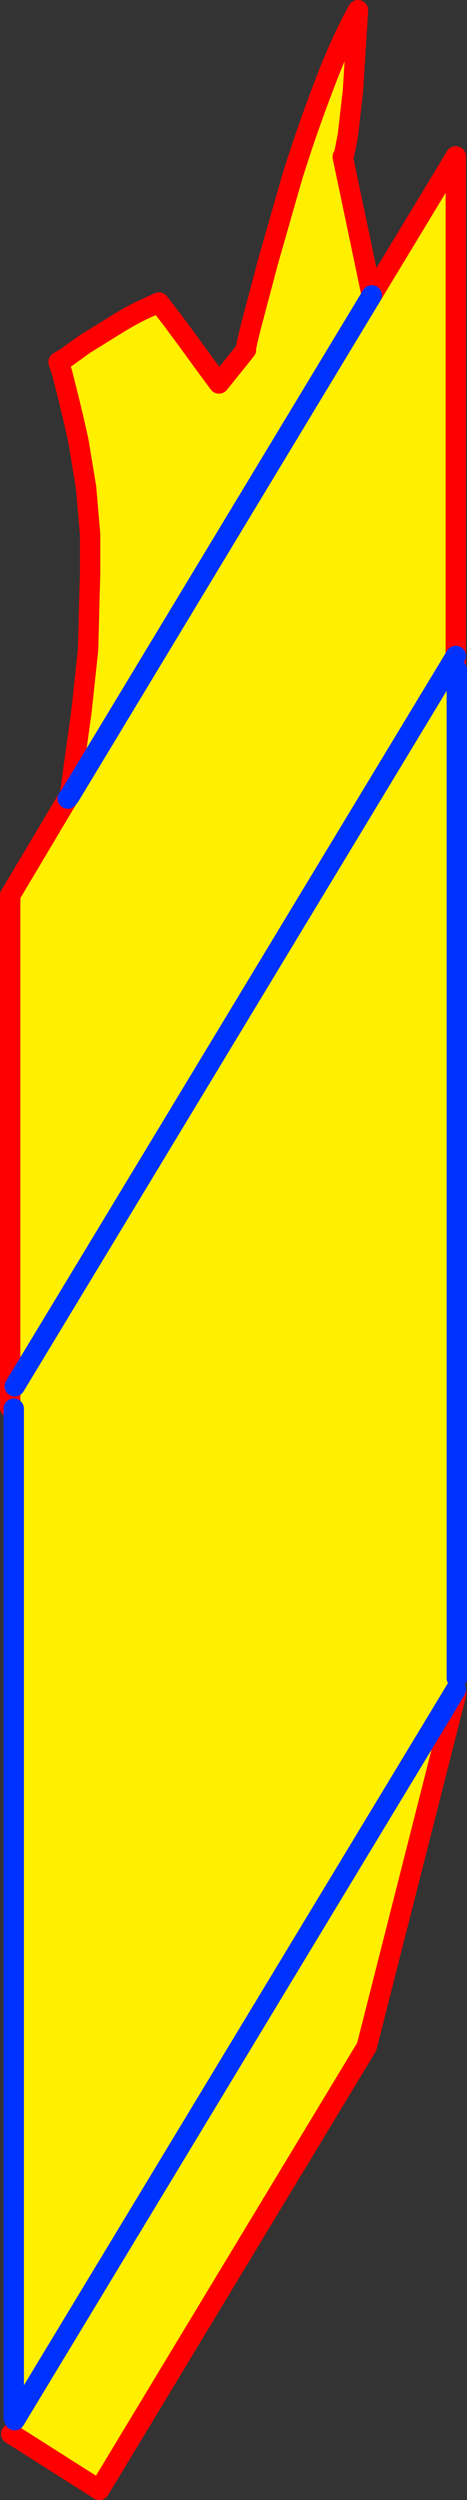
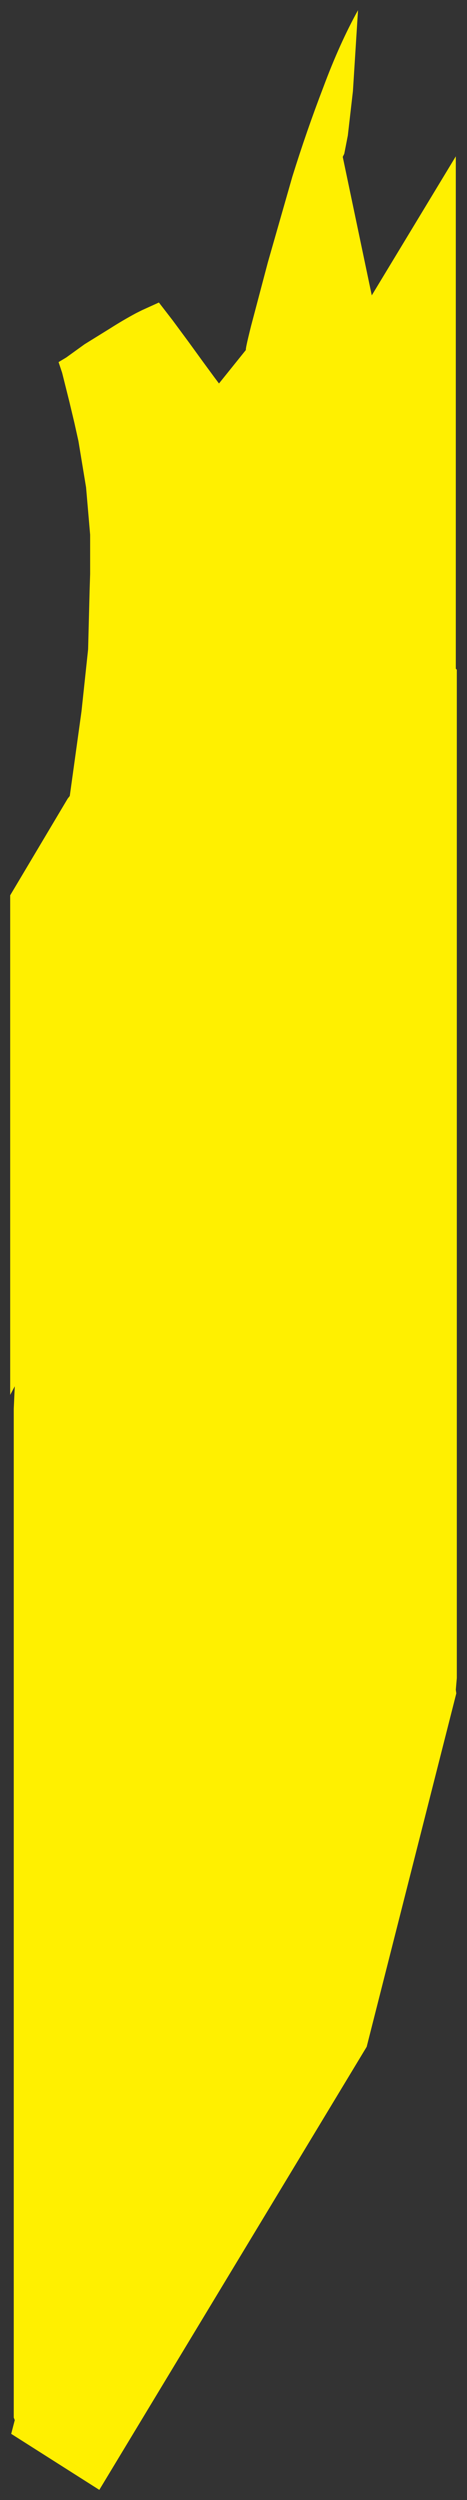
<svg xmlns="http://www.w3.org/2000/svg" height="245.45px" width="45.85px">
  <rect width="100%" height="100%" fill="#333333" stroke="none" />
  <g transform="matrix(1.0, 0.0, 0.0, 1.0, -306.75, -171.3)">
    <path d="M313.6 249.45 L314.75 241.15 315.4 235.05 315.55 229.2 315.6 227.65 315.6 223.8 315.2 219.15 314.45 214.6 314.05 212.8 313.55 210.7 312.85 207.9 312.5 206.85 313.25 206.4 315.05 205.1 317.55 203.55 Q318.8 202.75 320.1 202.05 L320.7 201.75 322.35 201.0 323.7 202.75 325.25 204.85 326.7 206.85 327.8 208.35 328.25 208.95 330.9 205.65 Q330.8 205.7 331.4 203.3 L333.05 197.05 335.45 188.65 Q336.85 184.15 338.5 179.85 340.1 175.55 341.9 172.3 L341.4 180.25 340.9 184.6 340.55 186.4 340.4 186.7 343.25 200.3 313.6 249.45 343.25 200.3 351.5 186.65 351.5 235.7 351.5 236.95 351.6 237.05 351.6 336.05 351.5 337.2 351.55 337.55 342.75 372.25 316.5 415.75 307.85 410.25 308.2 408.9 308.1 408.65 308.1 309.6 308.2 307.4 307.75 308.25 307.75 259.2 313.4 249.7 313.6 249.45 M308.2 307.4 L351.5 235.7 308.2 307.4 M351.5 337.2 L308.2 408.9 351.5 337.2" fill="#fff000" fill-rule="evenodd" stroke="none" />
-     <path d="M343.25 200.3 L340.4 186.7 340.55 186.4 340.9 184.6 341.4 180.25 341.9 172.3 Q340.1 175.55 338.5 179.85 336.85 184.15 335.45 188.65 L333.05 197.05 331.4 203.3 Q330.8 205.7 330.9 205.65 L328.25 208.95 327.8 208.35 326.7 206.85 325.25 204.85 323.7 202.75 322.35 201.0 320.7 201.75 320.1 202.05 Q318.8 202.75 317.55 203.55 L315.05 205.1 313.25 206.4 312.5 206.85 312.85 207.9 313.55 210.7 314.05 212.8 314.45 214.6 315.2 219.15 315.6 223.8 315.6 227.65 315.55 229.2 315.4 235.05 314.75 241.15 313.6 249.45 M343.25 200.3 L351.5 186.65 351.5 235.7 351.5 236.95 M351.55 337.55 L342.75 372.25 316.5 415.75 307.85 410.25 M307.75 308.25 L307.75 309.5 M313.4 249.7 L307.75 259.2 307.75 308.25" fill="none" stroke="#ff0000" stroke-linecap="round" stroke-linejoin="round" stroke-width="2.0" />
-     <path d="M313.6 249.45 L343.25 200.3 M351.6 237.05 L351.6 336.05 M308.1 408.65 L308.1 309.6 M313.6 249.45 L313.4 249.7 M308.2 408.9 L351.5 337.2 M351.5 235.7 L308.2 307.4" fill="none" stroke="#0032ff" stroke-linecap="round" stroke-linejoin="round" stroke-width="2.0" />
  </g>
</svg>